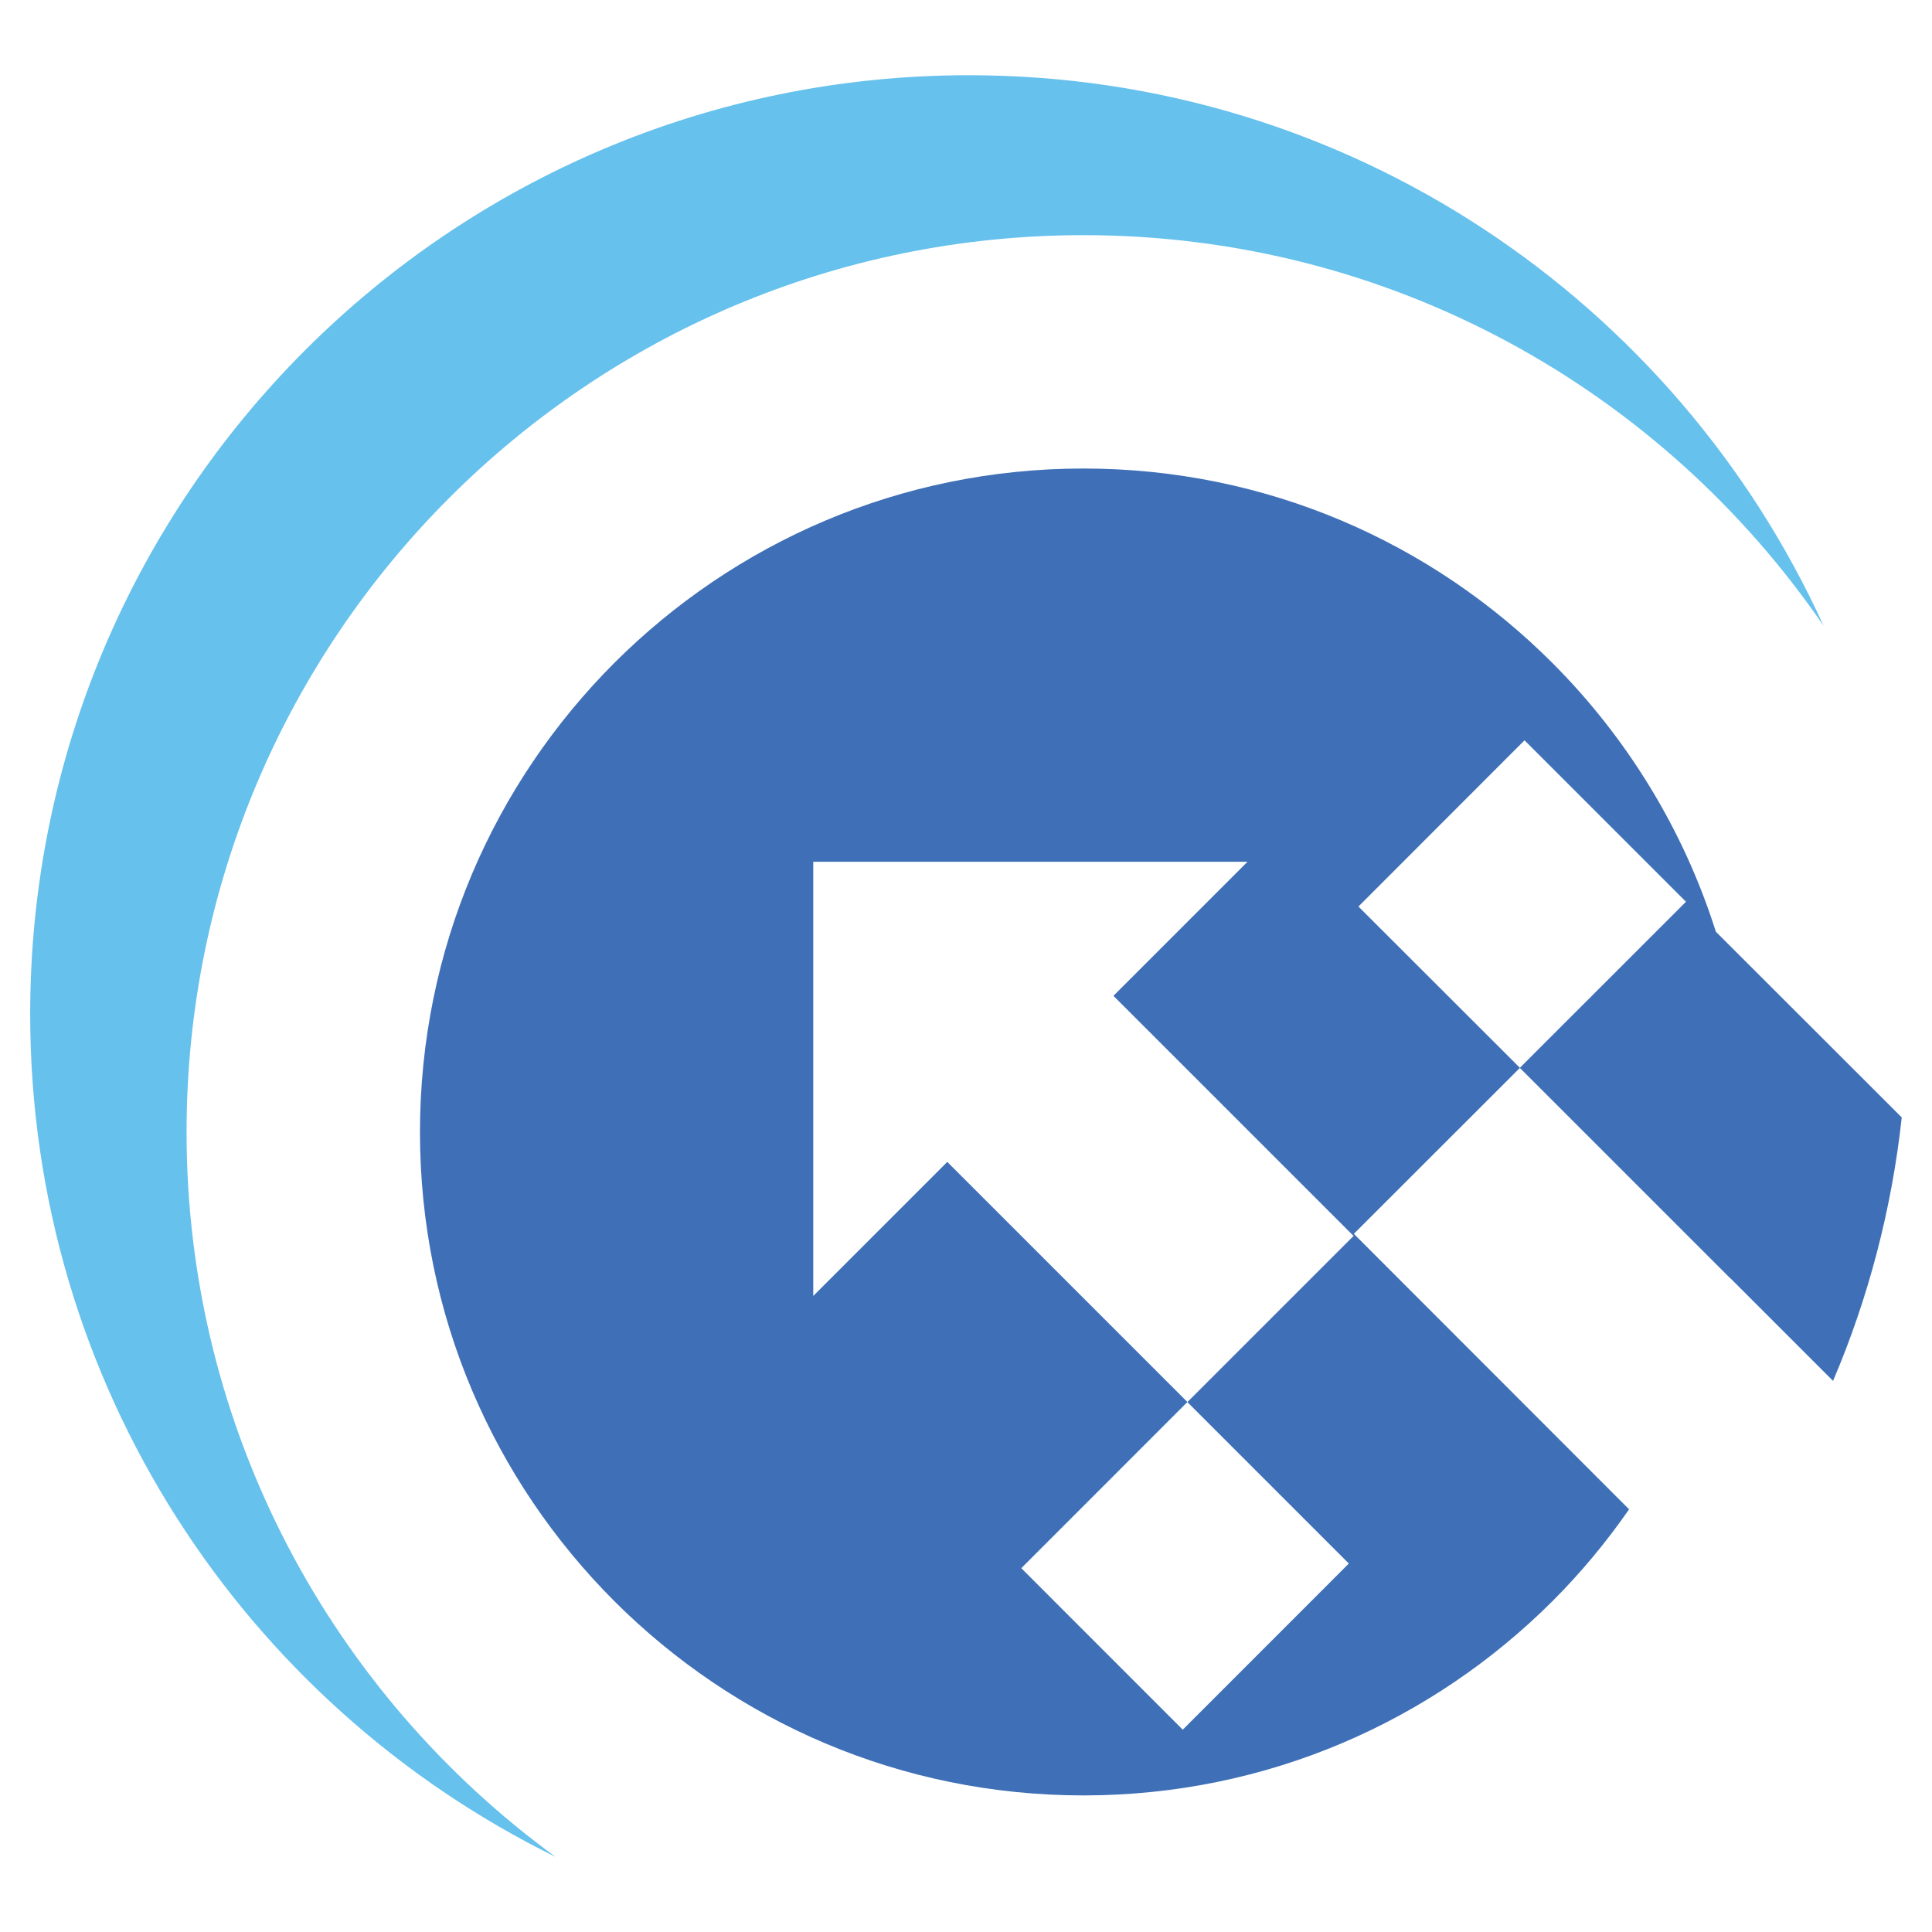
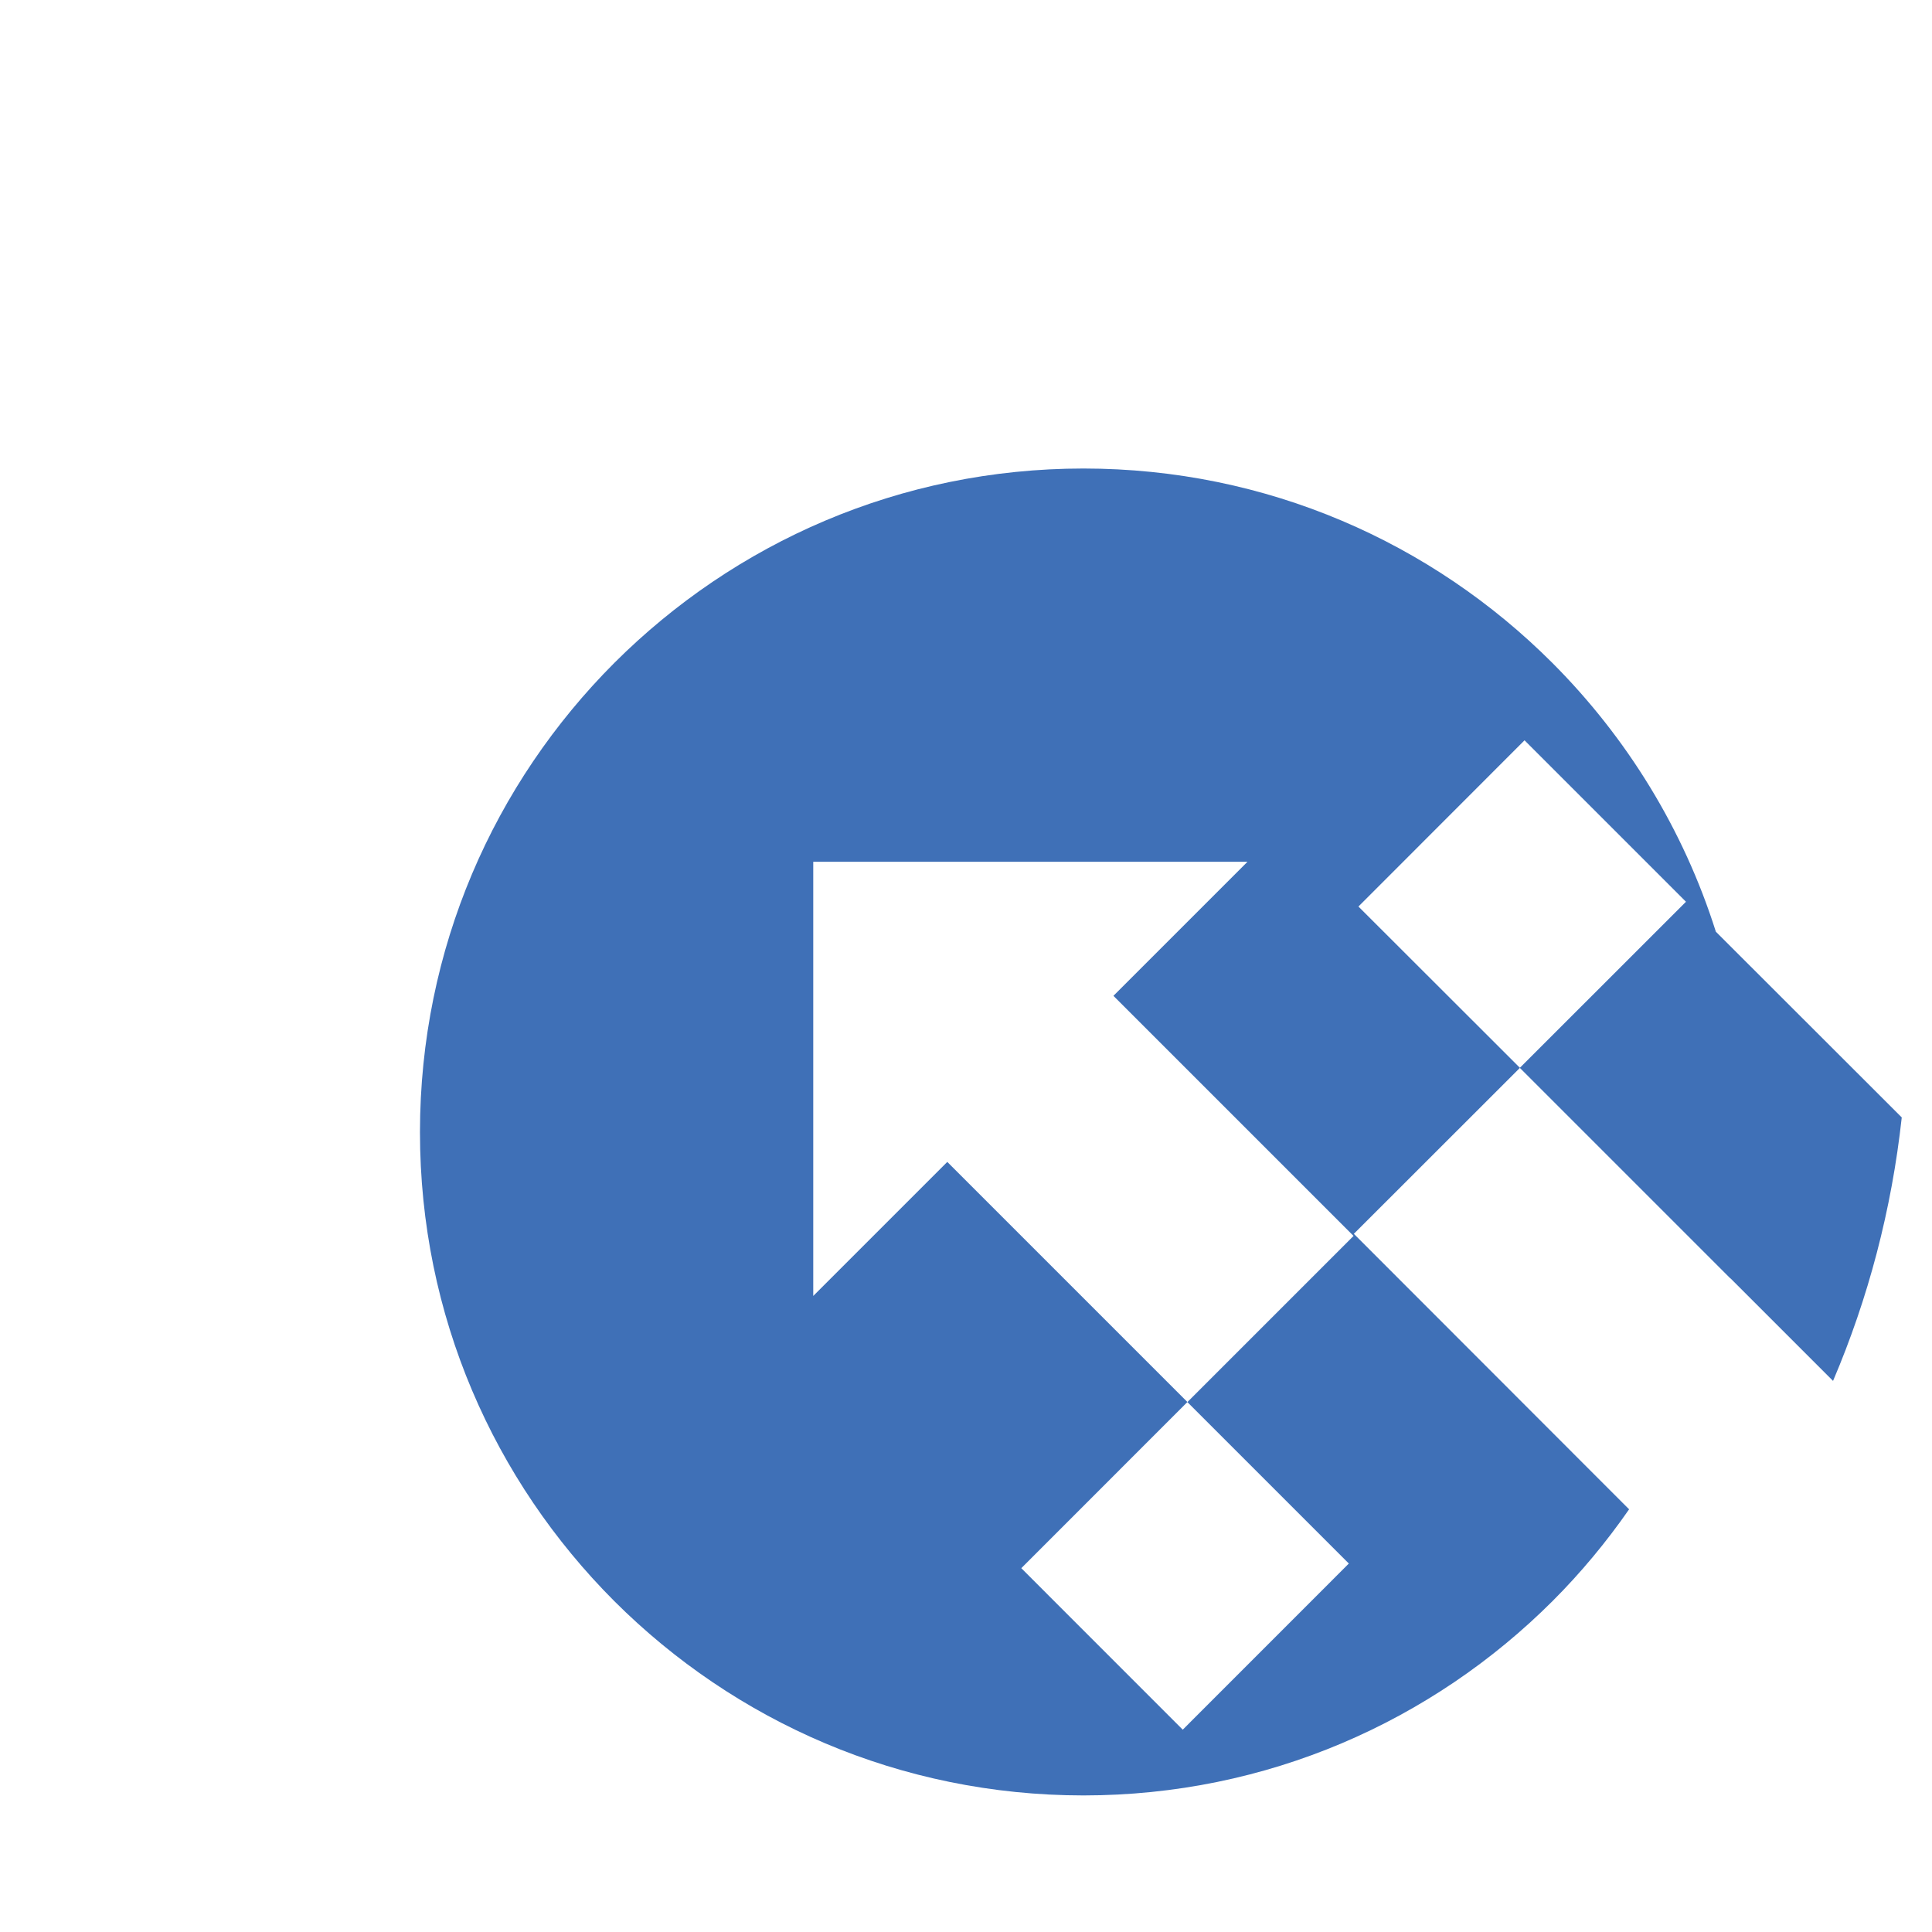
<svg xmlns="http://www.w3.org/2000/svg" version="1.1" id="Calque_1" x="0px" y="0px" width="32px" height="32px" viewBox="0 0 32 32" enable-background="new 0 0 32 32" xml:space="preserve">
  <g>
    <g>
-       <path fill="#66C1ED" d="M3.09,18.751C3.091,10.546,9.741,3.896,17.946,3.895c5.091,0.001,9.582,2.564,12.258,6.47    c-2.447-5.377-7.862-9.119-14.154-9.119C7.46,1.245,0.5,8.209,0.5,16.796c0,6.128,3.547,11.426,8.701,13.959    C5.499,28.054,3.091,23.687,3.09,18.751z" />
      <g>
        <g>
          <path fill="#3F70B7" d="M17.946,7.76c-3.041,0.001-5.776,1.228-7.771,3.22c-1.992,1.995-3.218,4.731-3.219,7.771      c0,3.042,1.227,5.774,3.219,7.769c1.995,1.991,4.73,3.217,7.771,3.218c3.039-0.001,5.773-1.227,7.768-3.218      c0.468-0.468,0.892-0.978,1.269-1.521l-4.559-4.563l2.751-2.749L22.5,15.015l2.751-2.753l2.674,2.674l-2.752,2.751l3.488,3.488      c0-0.001,0-0.002,0-0.003l1.7,1.7c0.582-1.365,0.97-2.831,1.138-4.364l-3.079-3.076c-0.537-1.698-1.476-3.218-2.708-4.452      C23.719,8.987,20.985,7.761,17.946,7.76 M22.341,25.897l-2.751,2.752l-2.674-2.675l2.751-2.752l-3.977-3.977l-2.22,2.22v-7.191      h7.192l-2.22,2.22l3.977,3.977l-2.752,2.752L22.341,25.897z" />
        </g>
      </g>
    </g>
  </g>
</svg>